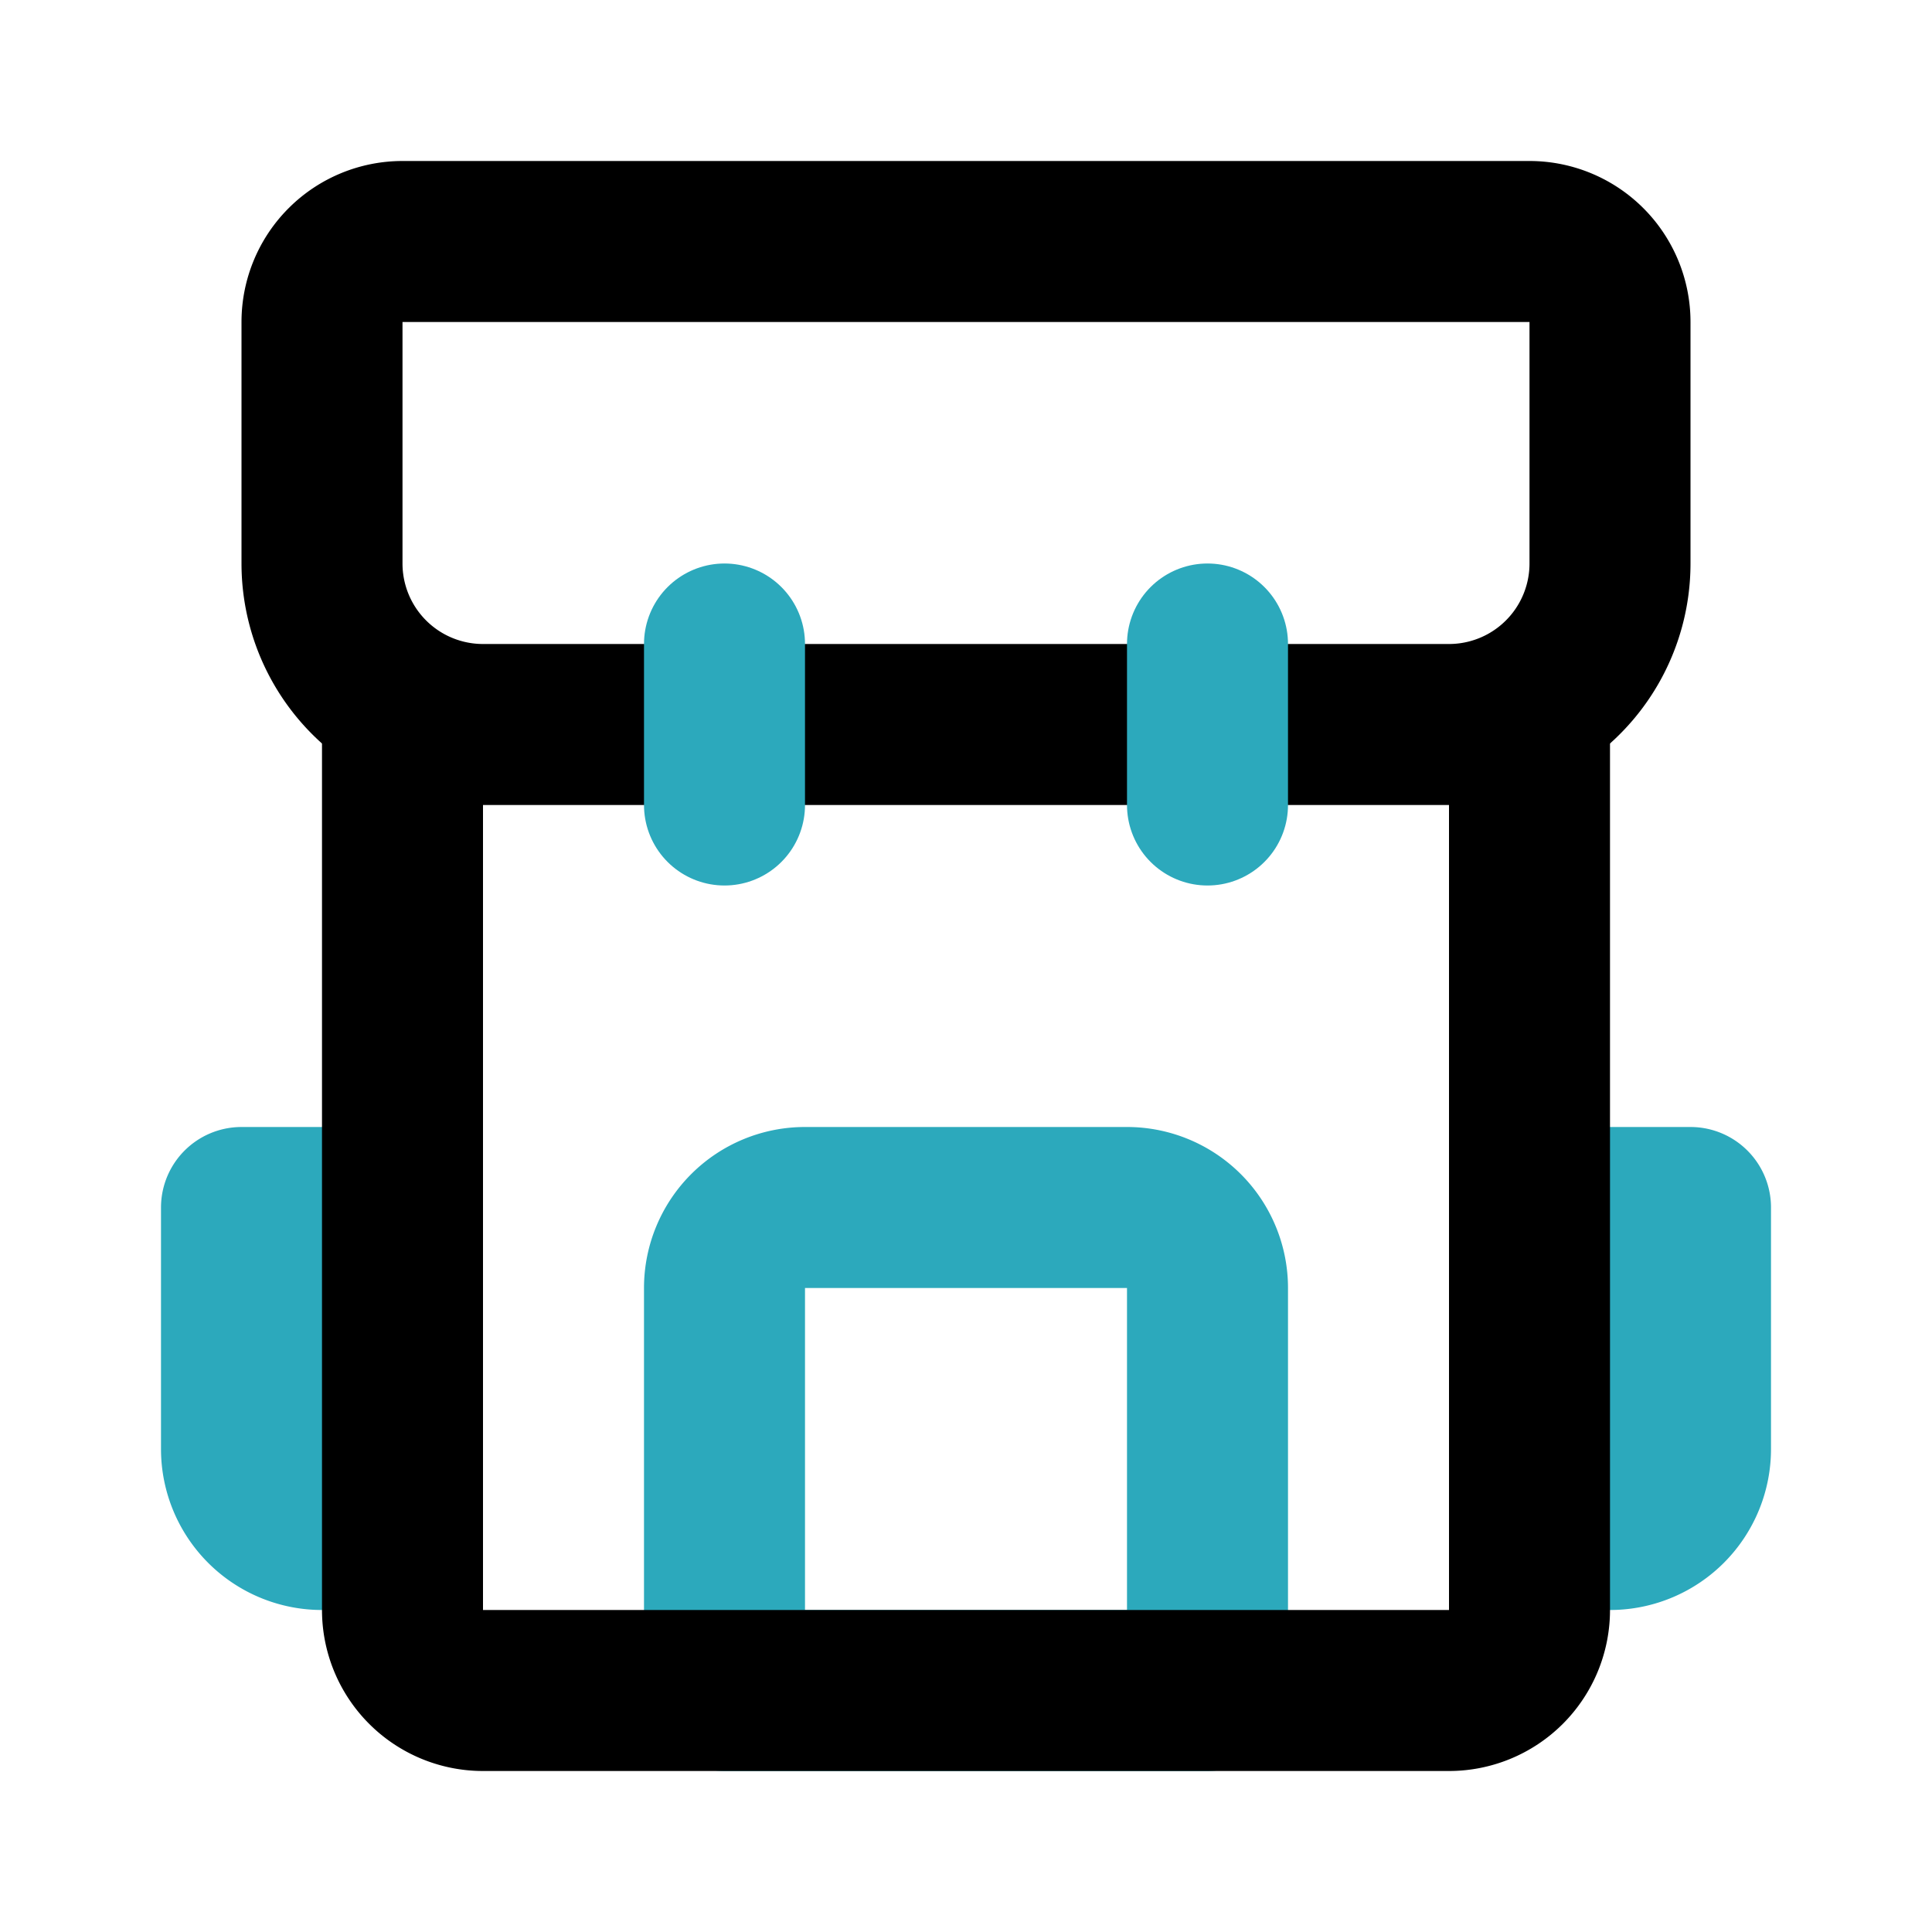
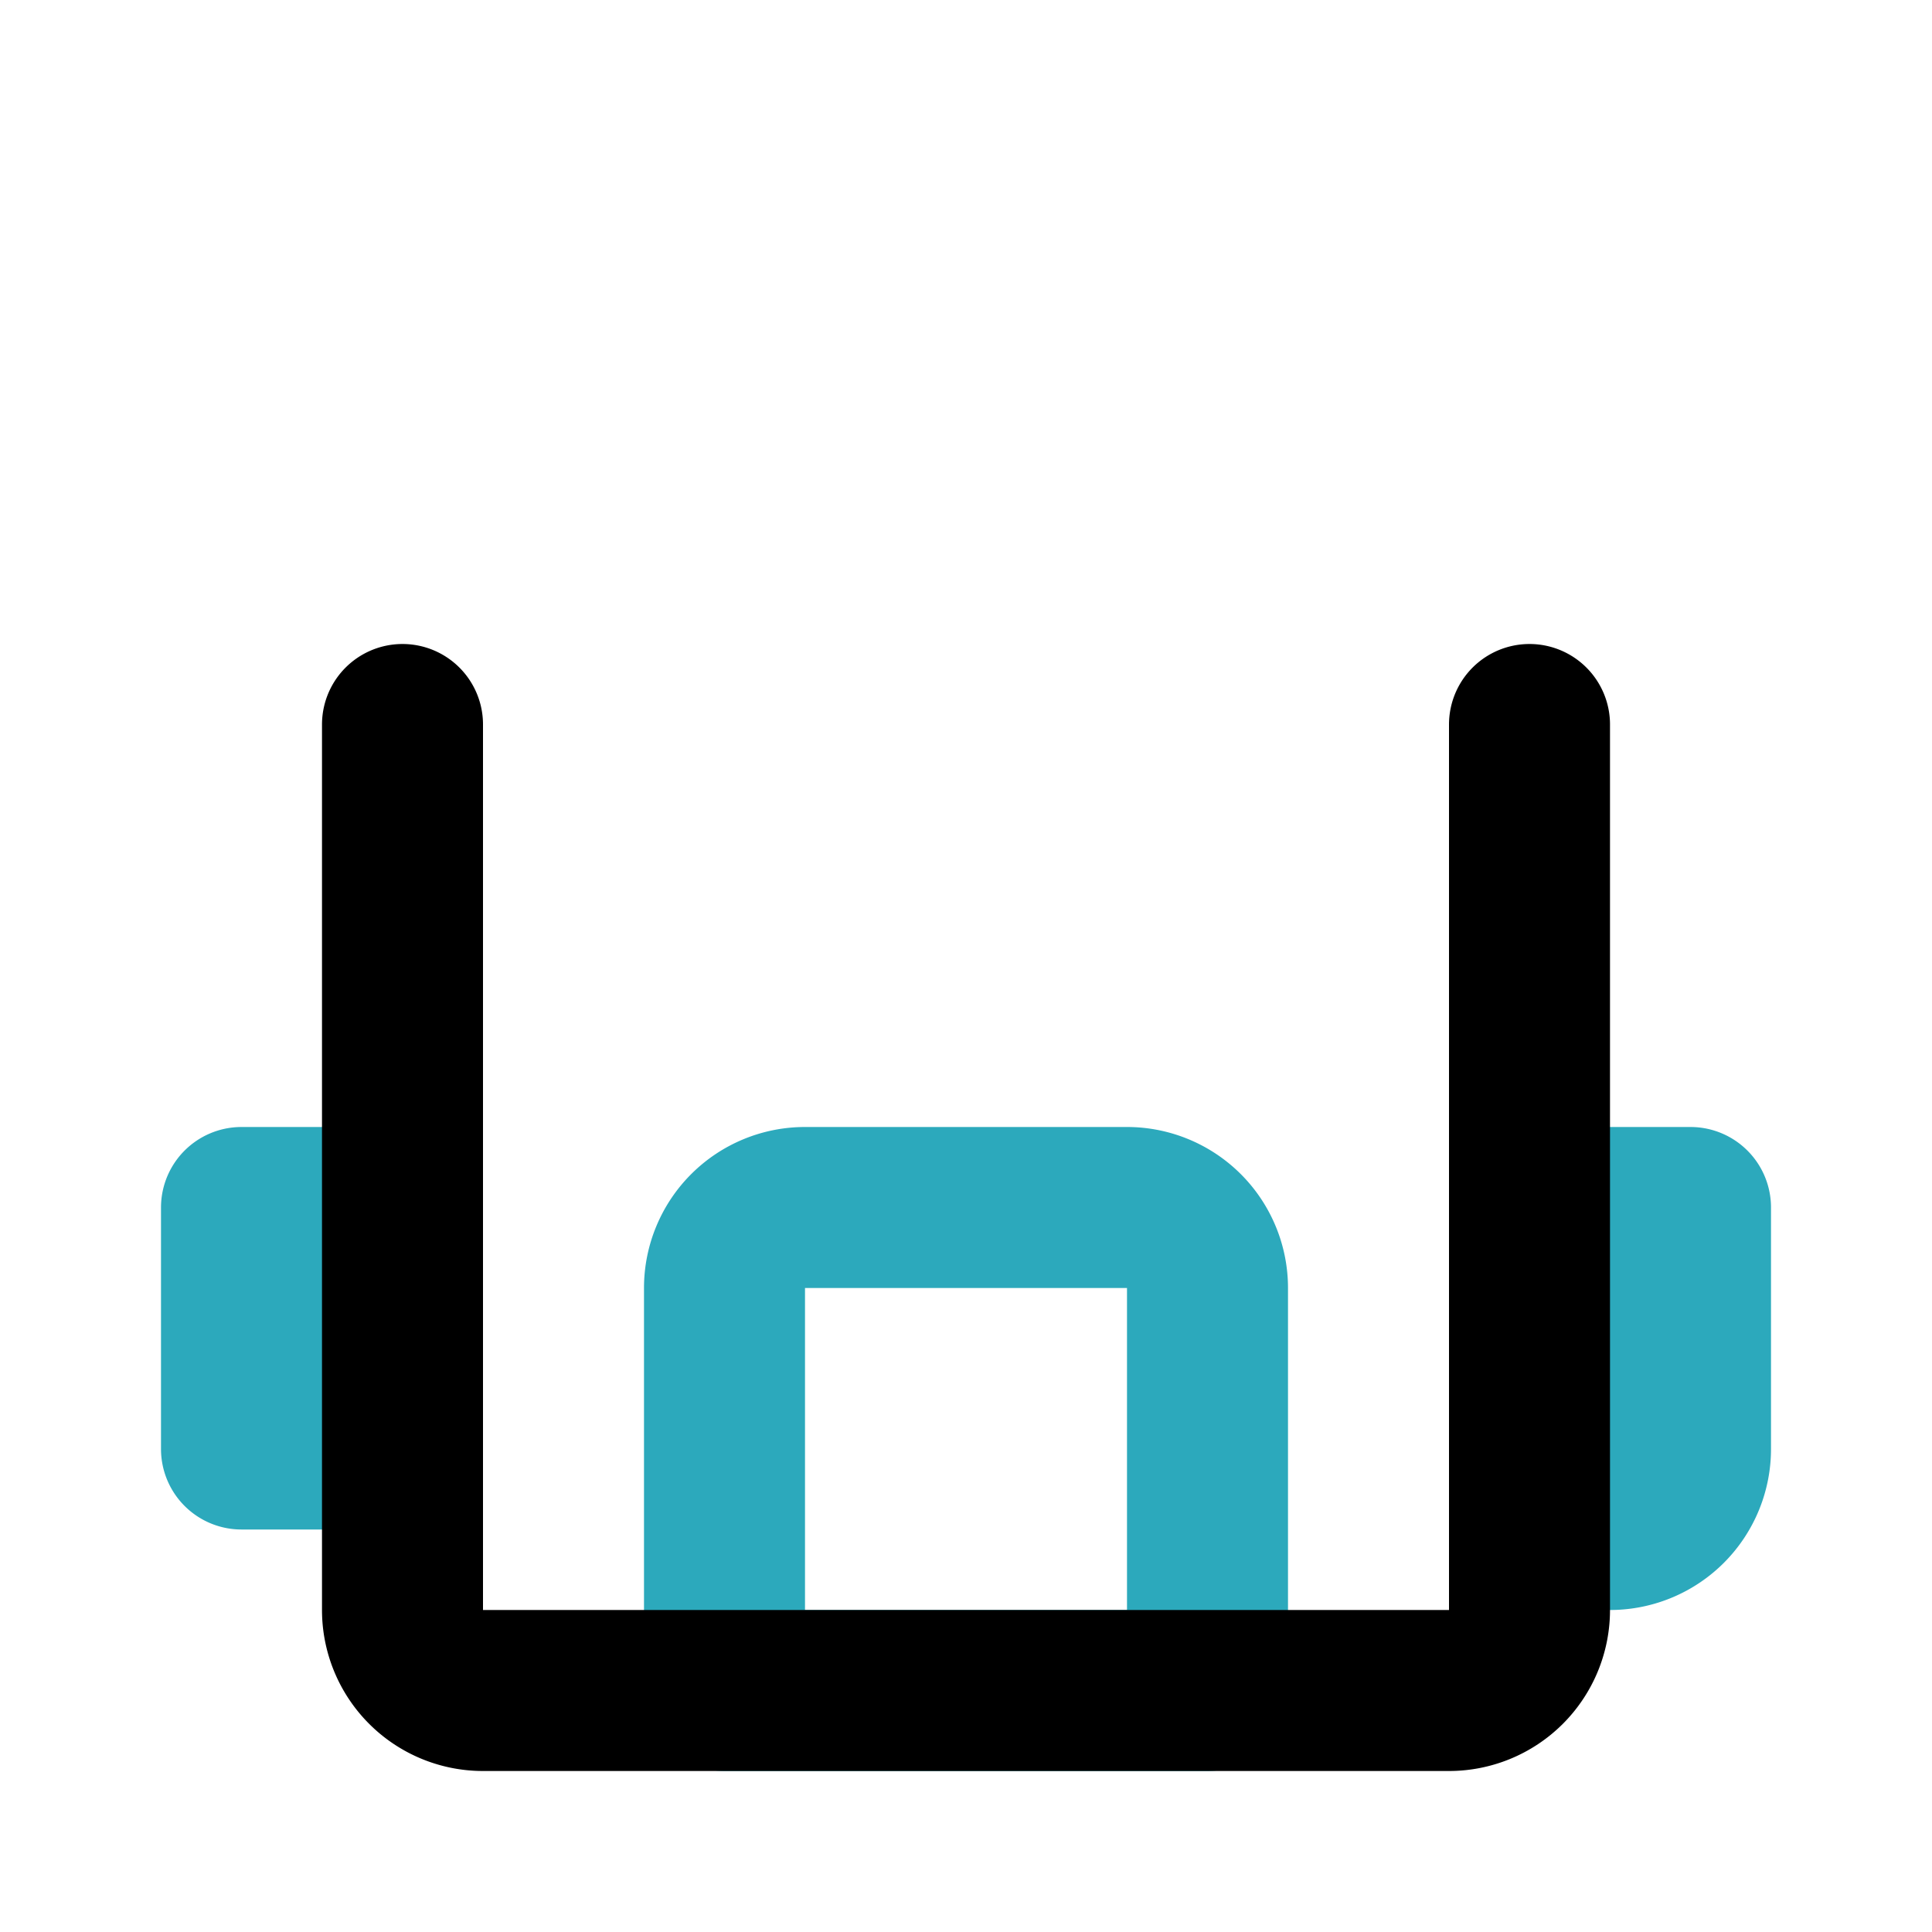
<svg xmlns="http://www.w3.org/2000/svg" width="800px" height="800px" viewBox="0 0 24 24" id="Line_Color" data-name="Line Color">
-   <path id="secondary" d="M19,19h1a1,1,0,0,0,1-1V15H19ZM5,15H3v3a1,1,0,0,0,1,1H5Zm10,6H9V16a1,1,0,0,1,1-1h4a1,1,0,0,1,1,1Z" style="fill:none;stroke:#2ca9bc;stroke-linecap:round;stroke-linejoin:round;stroke-width:2px" />
+   <path id="secondary" d="M19,19h1a1,1,0,0,0,1-1V15H19ZM5,15H3v3H5Zm10,6H9V16a1,1,0,0,1,1-1h4a1,1,0,0,1,1,1Z" style="fill:none;stroke:#2ca9bc;stroke-linecap:round;stroke-linejoin:round;stroke-width:2px" />
  <path id="primary" d="M19,9V20a1,1,0,0,1-1,1H6a1,1,0,0,1-1-1V9" style="fill:none;stroke:#000000;stroke-linecap:round;stroke-linejoin:round;stroke-width:2px" />
-   <path id="primary-2" data-name="primary" d="M10-2h3a2,2,0,0,1,2,2V12a2,2,0,0,1-2,2H10a1,1,0,0,1-1-1V-1a1,1,0,0,1,1-1Z" transform="translate(18 -6) rotate(90)" style="fill:none;stroke:#000000;stroke-linecap:round;stroke-linejoin:round;stroke-width:2px" />
-   <path id="secondary-2" data-name="secondary" d="M15,8v2M9,8v2" style="fill:none;stroke:#2ca9bc;stroke-linecap:round;stroke-linejoin:round;stroke-width:2px" />
</svg>